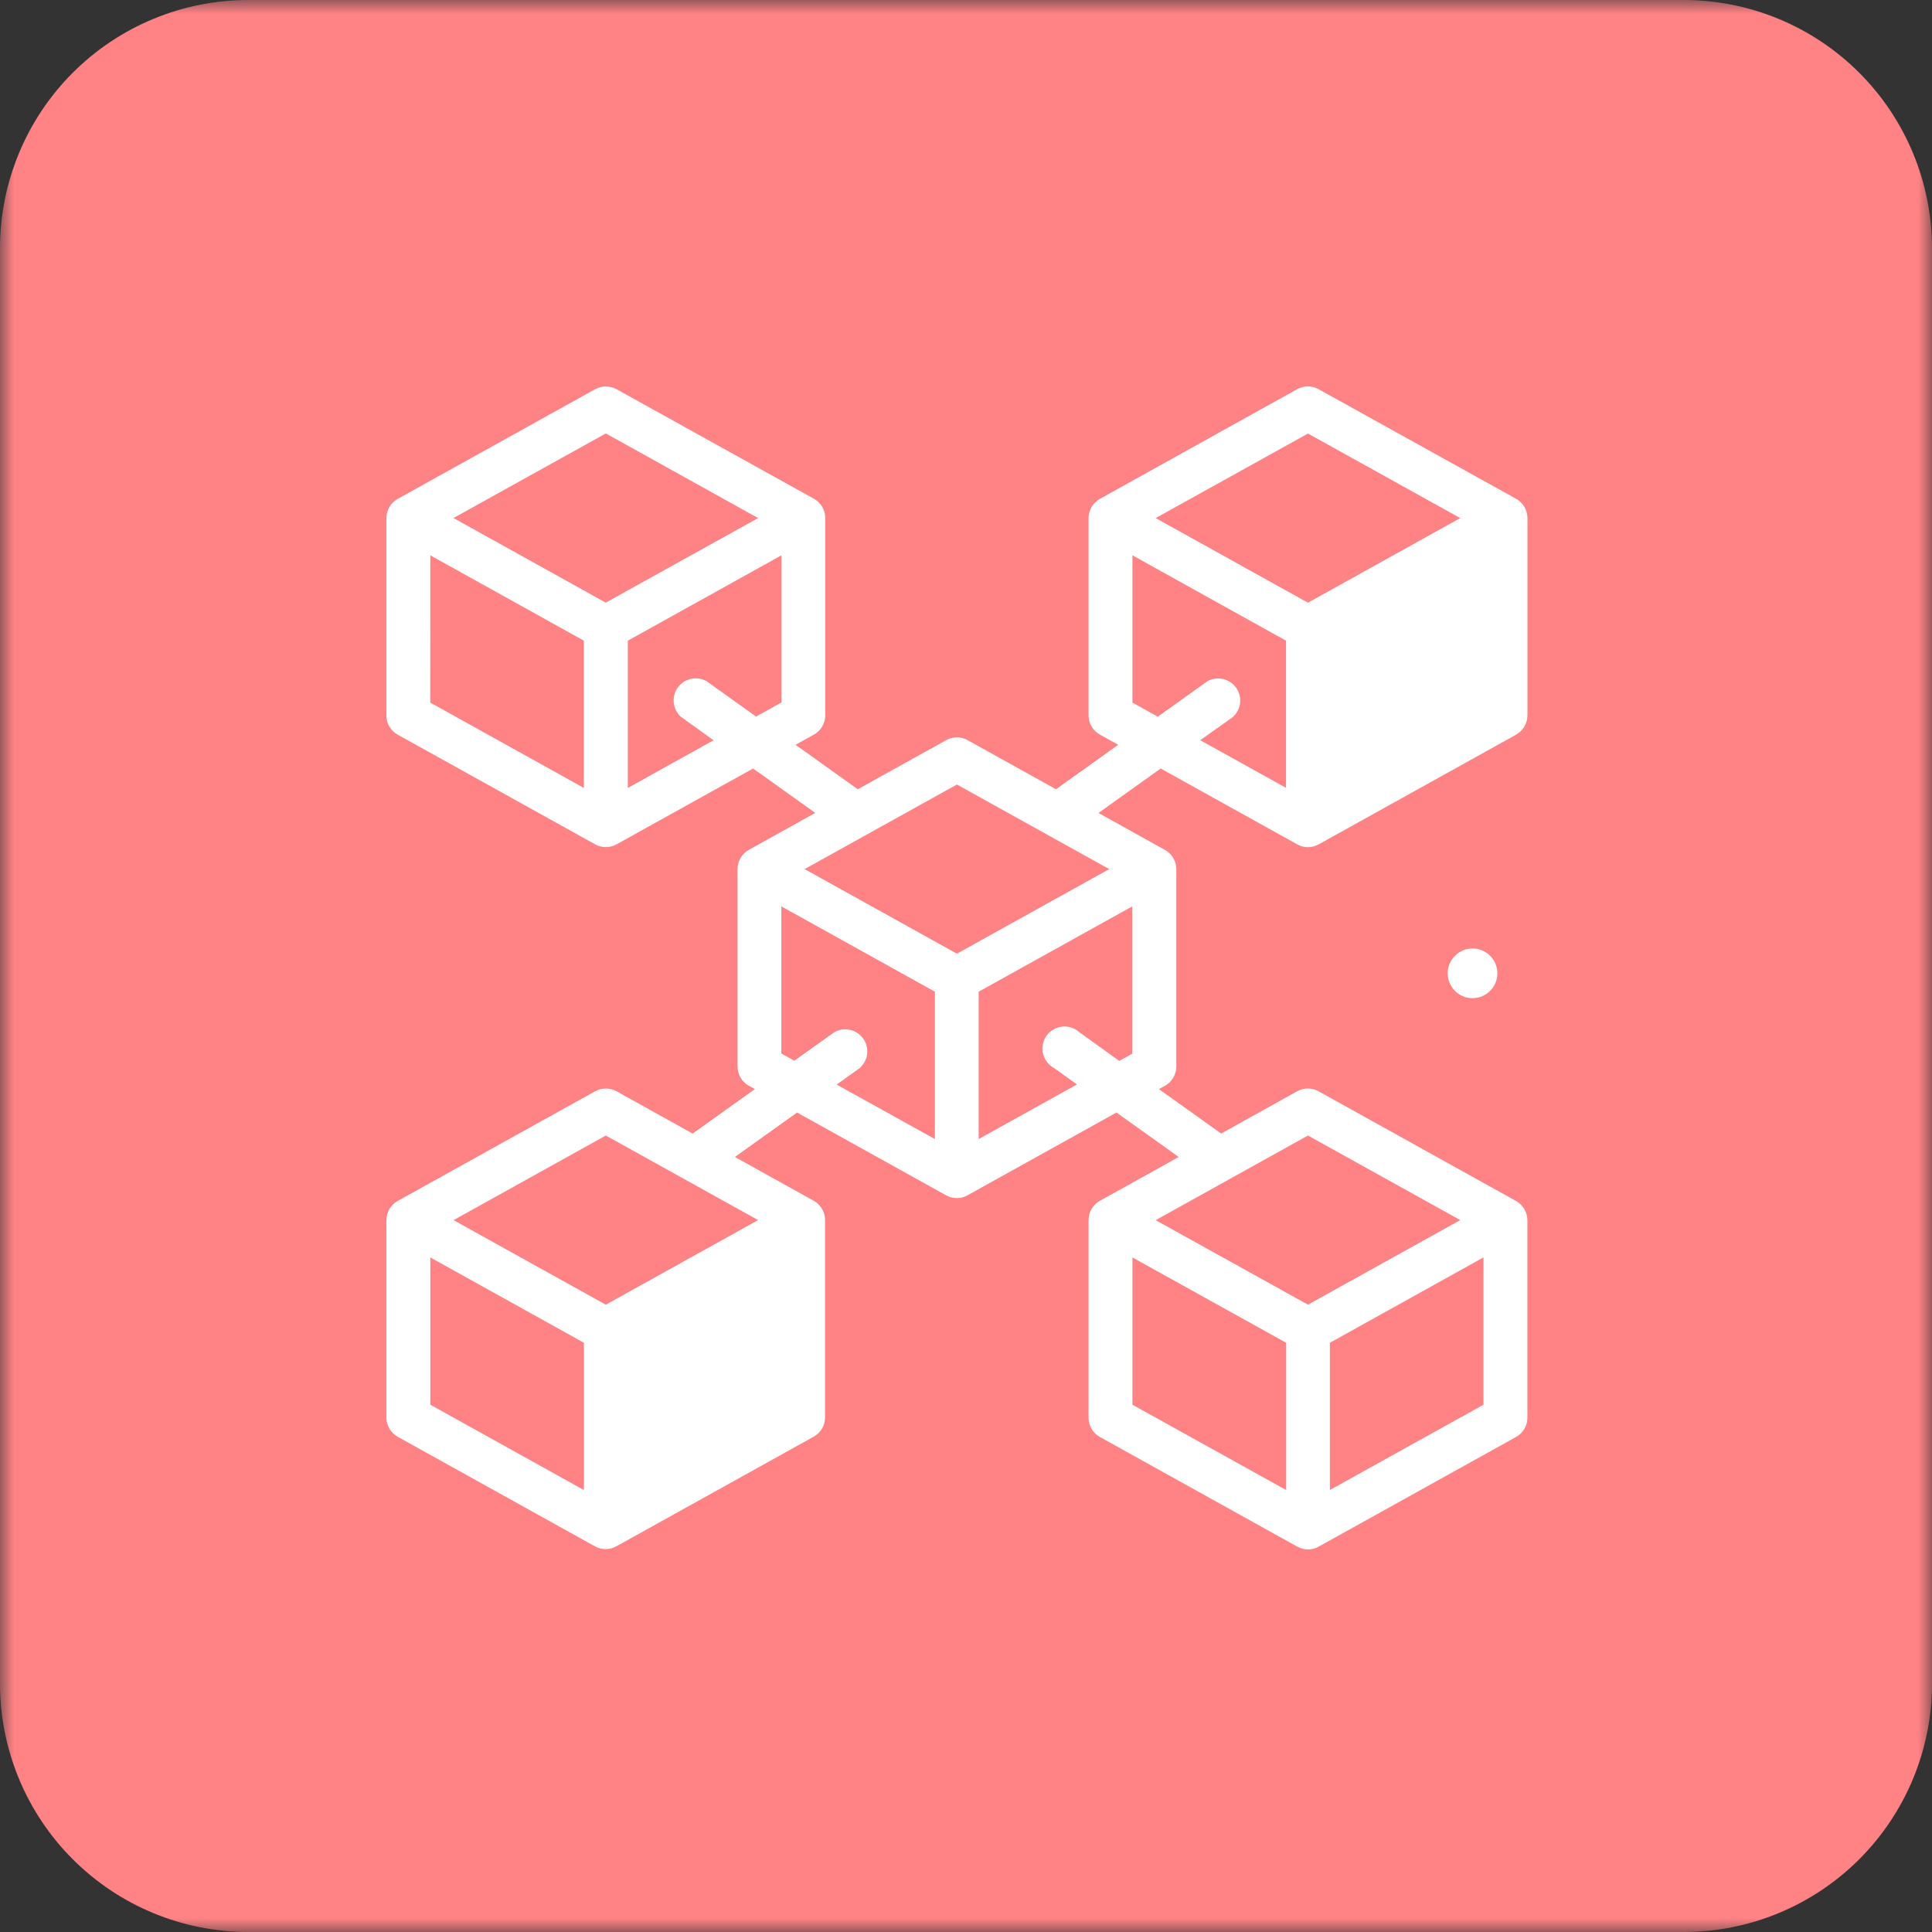
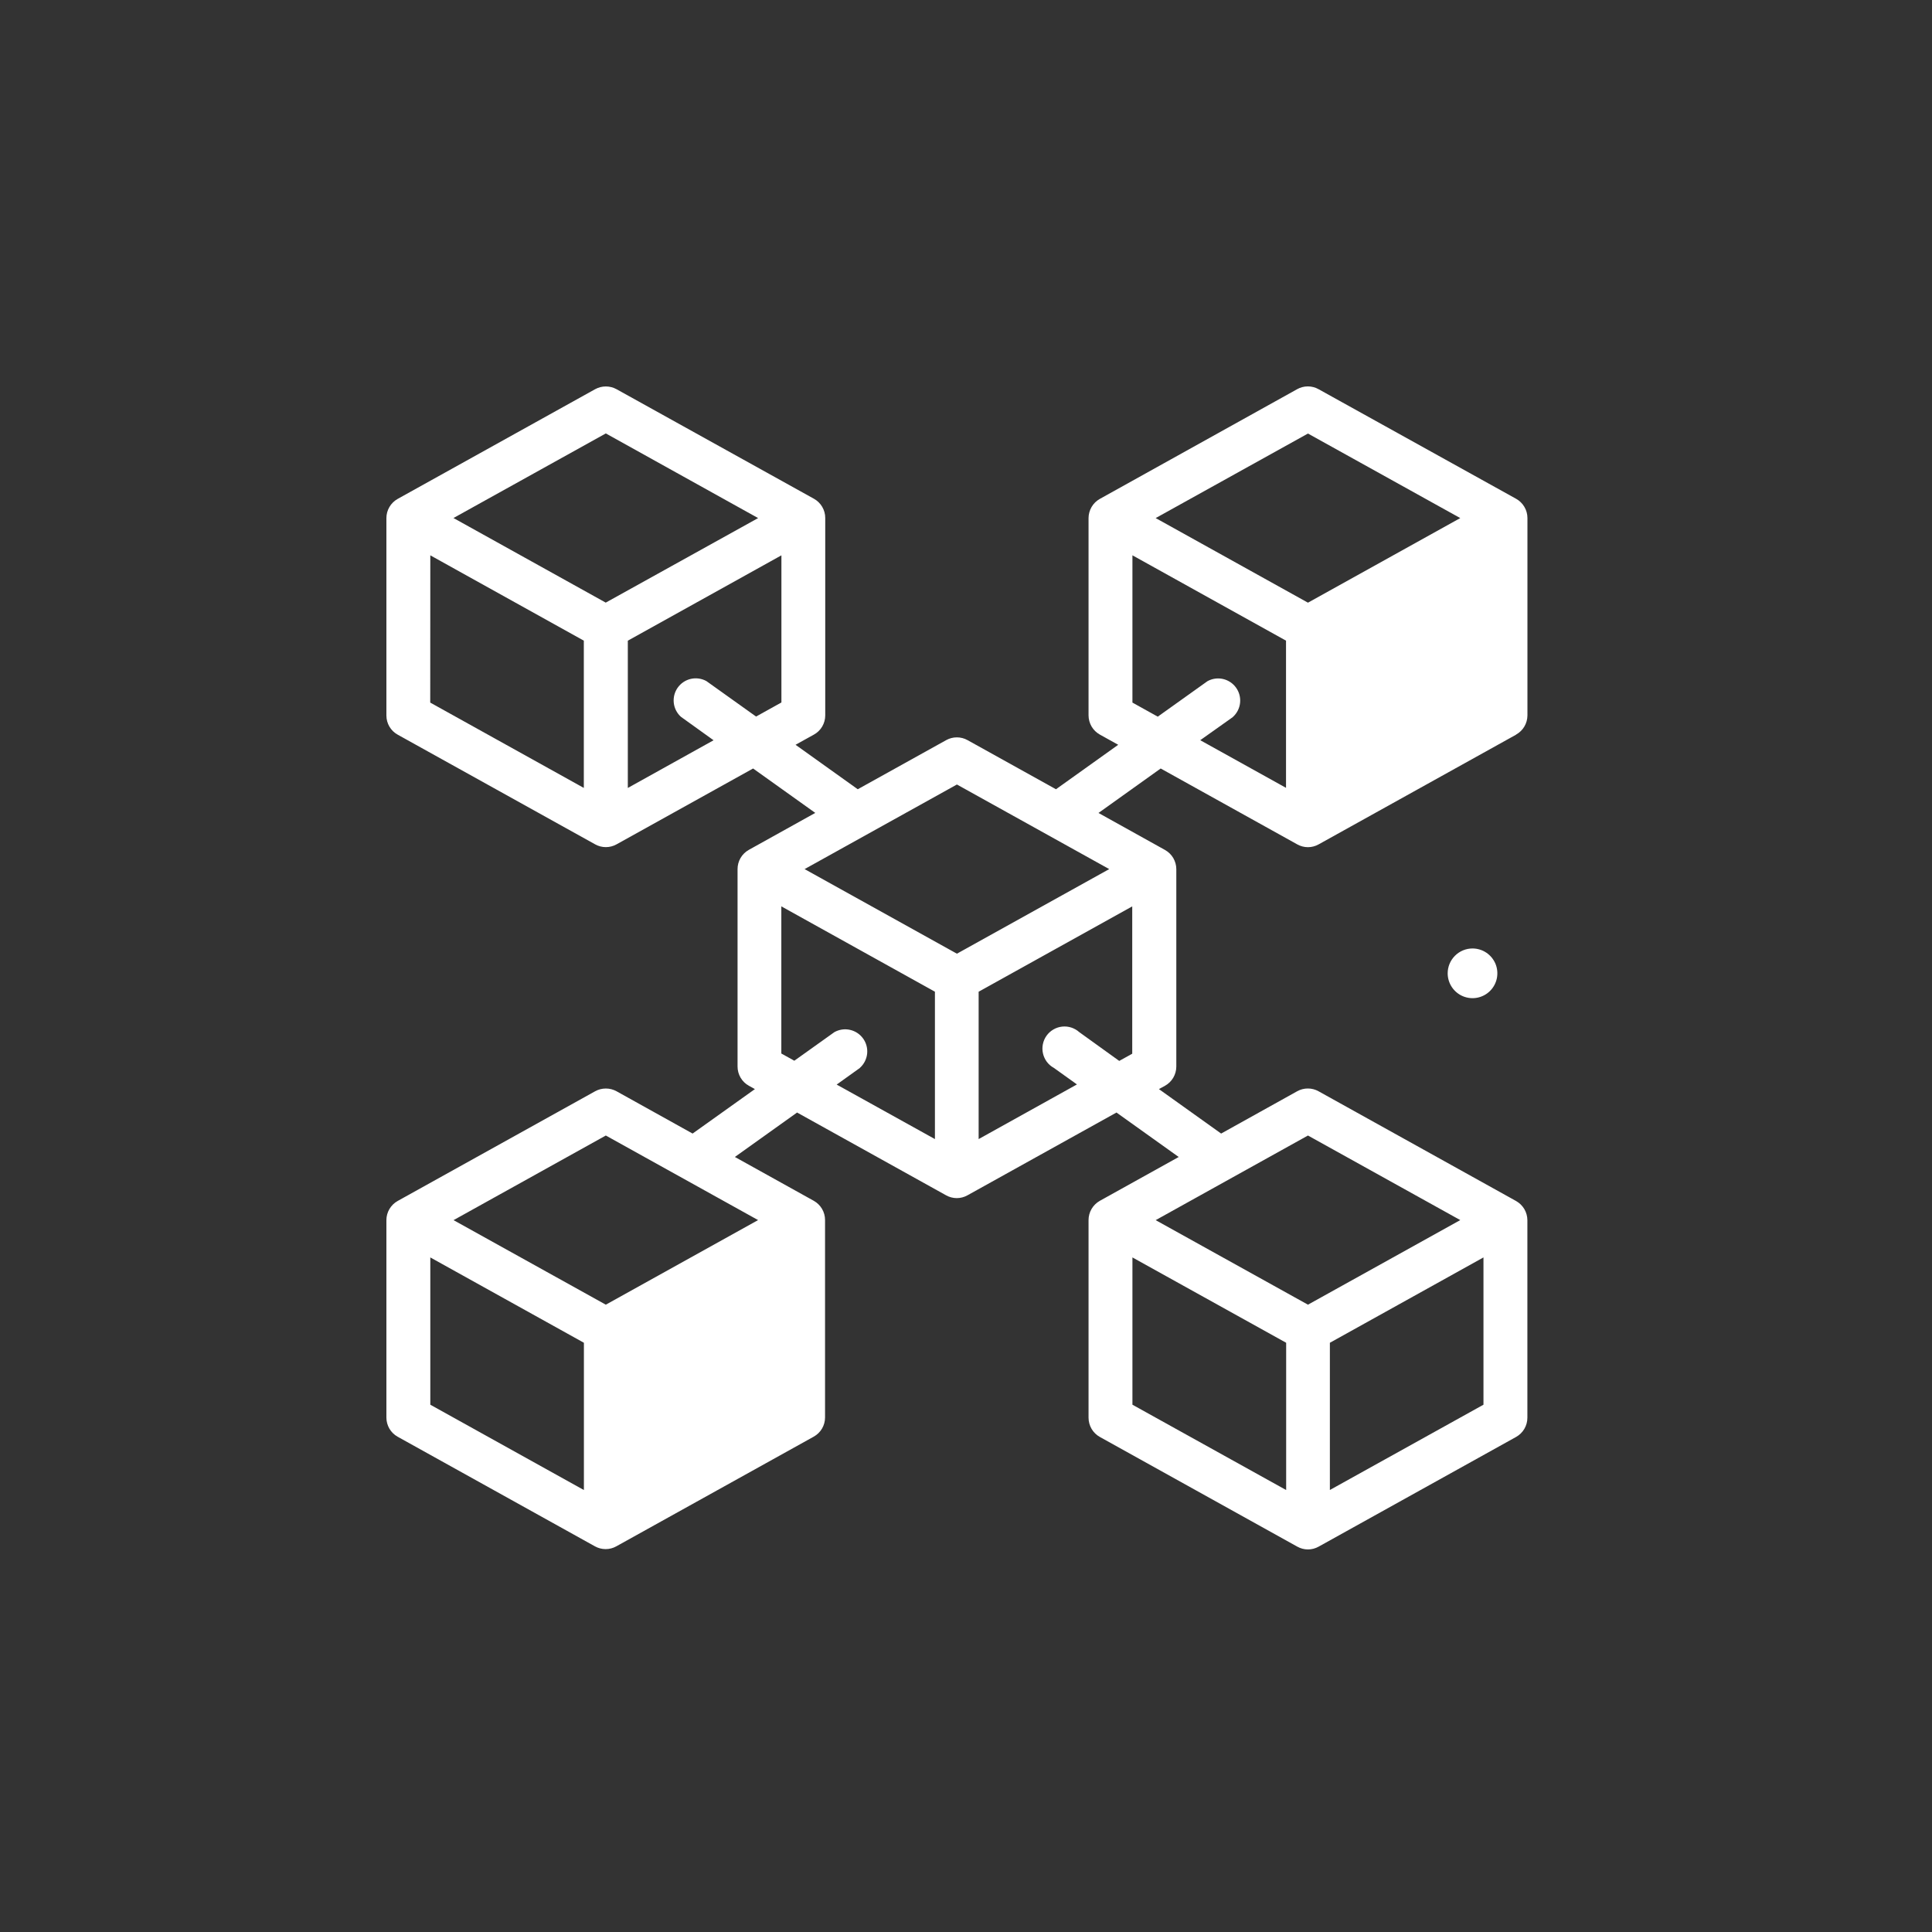
<svg xmlns="http://www.w3.org/2000/svg" width="70" height="70" viewBox="0 0 70 70" fill="none">
  <rect x="0" y="0" width="70" height="70" fill="#333333" stroke="none" />
  <mask id="mask0_715_57" style="mask-type:luminance" maskUnits="userSpaceOnUse" x="0" y="0" width="70" height="70">
    <path d="M70 0H0V70H70V0Z" fill="white" />
  </mask>
  <g mask="url(#mask0_715_57)">
-     <path d="M61 0H9C6.613 0 4.324 0.948 2.636 2.636C0.948 4.324 0 6.613 0 9L0 61C0 63.387 0.948 65.676 2.636 67.364C4.324 69.052 6.613 70 9 70H61C63.387 70 65.676 69.052 67.364 67.364C69.052 65.676 70 63.387 70 61V9C70 6.613 69.052 4.324 67.364 2.636C65.676 0.948 63.387 0 61 0Z" fill="#FF8285" />
-   </g>
+     </g>
  <path d="M53.352 34.365C53.53 34.365 53.704 34.418 53.852 34.517C54 34.616 54.115 34.756 54.184 34.921C54.252 35.085 54.269 35.266 54.235 35.441C54.2 35.615 54.114 35.776 53.988 35.902C53.862 36.028 53.702 36.113 53.528 36.148C53.353 36.183 53.172 36.165 53.008 36.097C52.843 36.029 52.703 35.913 52.604 35.765C52.505 35.617 52.452 35.443 52.452 35.265C52.452 35.027 52.547 34.798 52.716 34.629C52.884 34.46 53.113 34.365 53.352 34.365ZM54.93 26.619L47.775 30.594C47.657 30.66 47.524 30.695 47.389 30.695C47.254 30.695 47.121 30.66 47.003 30.594L42.054 27.844L39.8 29.455L42.211 30.796C42.335 30.866 42.438 30.966 42.51 31.088C42.581 31.211 42.62 31.35 42.62 31.491V38.644C42.62 38.786 42.581 38.925 42.51 39.047C42.438 39.169 42.335 39.27 42.211 39.339L41.99 39.46L44.244 41.071L47 39.538C47.118 39.472 47.251 39.438 47.386 39.438C47.521 39.438 47.654 39.472 47.772 39.538L54.927 43.513C55.051 43.582 55.155 43.683 55.228 43.805C55.3 43.927 55.339 44.066 55.34 44.208V51.363C55.34 51.506 55.303 51.646 55.231 51.769C55.159 51.892 55.055 51.994 54.931 52.063L47.776 56.038C47.658 56.104 47.525 56.139 47.39 56.139C47.255 56.139 47.122 56.104 47.004 56.038L39.849 52.063C39.725 51.994 39.622 51.893 39.55 51.771C39.479 51.649 39.441 51.51 39.44 51.368V44.208C39.44 44.066 39.477 43.926 39.549 43.803C39.621 43.68 39.725 43.578 39.849 43.508L42.707 41.92L40.452 40.309L35.052 43.309C34.934 43.375 34.801 43.41 34.666 43.41C34.531 43.41 34.398 43.375 34.28 43.309L28.88 40.309L26.626 41.919L29.484 43.507C29.608 43.576 29.711 43.677 29.783 43.799C29.855 43.921 29.893 44.06 29.893 44.202V51.357C29.893 51.499 29.855 51.638 29.783 51.761C29.711 51.883 29.608 51.983 29.484 52.052L22.329 56.027C22.211 56.093 22.078 56.127 21.943 56.127C21.808 56.127 21.675 56.093 21.557 56.027L14.402 52.052C14.28 51.983 14.179 51.883 14.108 51.762C14.038 51.641 14 51.503 14 51.363V44.208C14 44.066 14.038 43.927 14.11 43.805C14.182 43.683 14.285 43.582 14.409 43.513L21.564 39.538C21.682 39.473 21.815 39.439 21.951 39.439C22.086 39.439 22.219 39.473 22.337 39.538L25.094 41.071L27.352 39.46L27.132 39.338C27.008 39.27 26.905 39.169 26.833 39.047C26.761 38.924 26.723 38.785 26.723 38.643V31.489C26.723 31.348 26.76 31.209 26.831 31.087C26.902 30.965 27.005 30.864 27.128 30.794L29.539 29.453L27.286 27.844L22.337 30.593C22.219 30.659 22.086 30.693 21.951 30.693C21.816 30.693 21.683 30.659 21.565 30.593L14.41 26.619C14.286 26.551 14.182 26.45 14.11 26.328C14.038 26.206 14 26.066 14 25.924V18.771C14 18.63 14.038 18.49 14.11 18.368C14.182 18.246 14.285 18.145 14.409 18.076L21.564 14.101C21.682 14.036 21.815 14.002 21.951 14.002C22.086 14.002 22.219 14.036 22.337 14.101L29.491 18.071C29.615 18.14 29.718 18.241 29.79 18.363C29.862 18.485 29.9 18.625 29.9 18.766V25.92C29.9 26.062 29.862 26.201 29.79 26.324C29.718 26.446 29.615 26.547 29.491 26.615L28.824 26.985L31.078 28.596L34.283 26.816C34.401 26.75 34.534 26.716 34.669 26.716C34.804 26.716 34.937 26.75 35.055 26.816L38.26 28.596L40.515 26.985L39.849 26.615C39.725 26.546 39.622 26.445 39.55 26.323C39.479 26.201 39.441 26.062 39.44 25.92V18.771C39.441 18.63 39.479 18.491 39.55 18.369C39.622 18.246 39.725 18.145 39.849 18.076L47 14.1C47.118 14.034 47.251 14 47.386 14C47.521 14 47.654 14.034 47.772 14.1L54.93 18.071C55.054 18.14 55.158 18.241 55.23 18.363C55.303 18.485 55.341 18.624 55.342 18.766V25.92C55.341 26.062 55.303 26.201 55.231 26.323C55.159 26.445 55.056 26.545 54.932 26.614L54.93 26.619ZM16.43 18.769L21.947 21.834L27.468 18.771L21.95 15.704L16.43 18.769ZM15.588 25.456L21.153 28.548V23.212L15.591 20.121L15.588 25.456ZM25.854 26.821L24.671 25.971C24.525 25.84 24.433 25.659 24.412 25.464C24.391 25.269 24.442 25.073 24.556 24.913C24.67 24.753 24.839 24.641 25.03 24.597C25.221 24.554 25.422 24.582 25.594 24.677L27.394 25.962L28.312 25.452V20.121L22.747 23.213V28.549L25.854 26.821ZM16.433 44.208L21.95 47.271L27.467 44.206L21.95 41.142L16.433 44.208ZM15.591 50.895L21.156 53.987V48.651L15.591 45.559V50.895ZM41.03 50.895L46.6 53.987V48.651L41.03 45.559V50.895ZM53.749 50.895V45.559L48.184 48.651V53.985L53.749 50.895ZM41.872 44.208L47.39 47.271L52.908 44.206L47.39 41.142L41.872 44.208ZM29.152 31.489L34.671 34.554L40.189 31.489L34.671 28.424L29.152 31.489ZM31.152 38.696L30.314 39.296L33.874 41.271V35.931L28.309 32.839V38.171L28.78 38.432L30.233 37.395C30.405 37.3 30.606 37.27 30.798 37.314C30.99 37.357 31.159 37.469 31.273 37.629C31.388 37.789 31.439 37.986 31.418 38.181C31.396 38.377 31.303 38.558 31.157 38.689L31.152 38.696ZM40.552 38.439L41.023 38.178V32.84L35.458 35.932V41.271L39.02 39.291L38.182 38.691C38.083 38.637 37.997 38.562 37.929 38.472C37.862 38.382 37.814 38.278 37.789 38.168C37.764 38.058 37.762 37.944 37.785 37.834C37.807 37.723 37.852 37.618 37.918 37.526C37.983 37.435 38.067 37.358 38.165 37.301C38.262 37.244 38.37 37.208 38.482 37.196C38.594 37.184 38.708 37.195 38.815 37.23C38.922 37.265 39.021 37.322 39.105 37.397L40.552 38.439ZM41.872 18.771L47.39 21.836L52.908 18.771L47.39 15.708L41.872 18.771ZM44.672 25.978L43.487 26.819L46.595 28.545V23.212L41.03 20.12V25.456L41.948 25.966L43.748 24.681C43.92 24.586 44.12 24.558 44.312 24.601C44.503 24.645 44.672 24.757 44.786 24.917C44.9 25.077 44.951 25.273 44.93 25.468C44.909 25.663 44.817 25.844 44.671 25.975L44.672 25.978Z" fill="white" />
</svg>